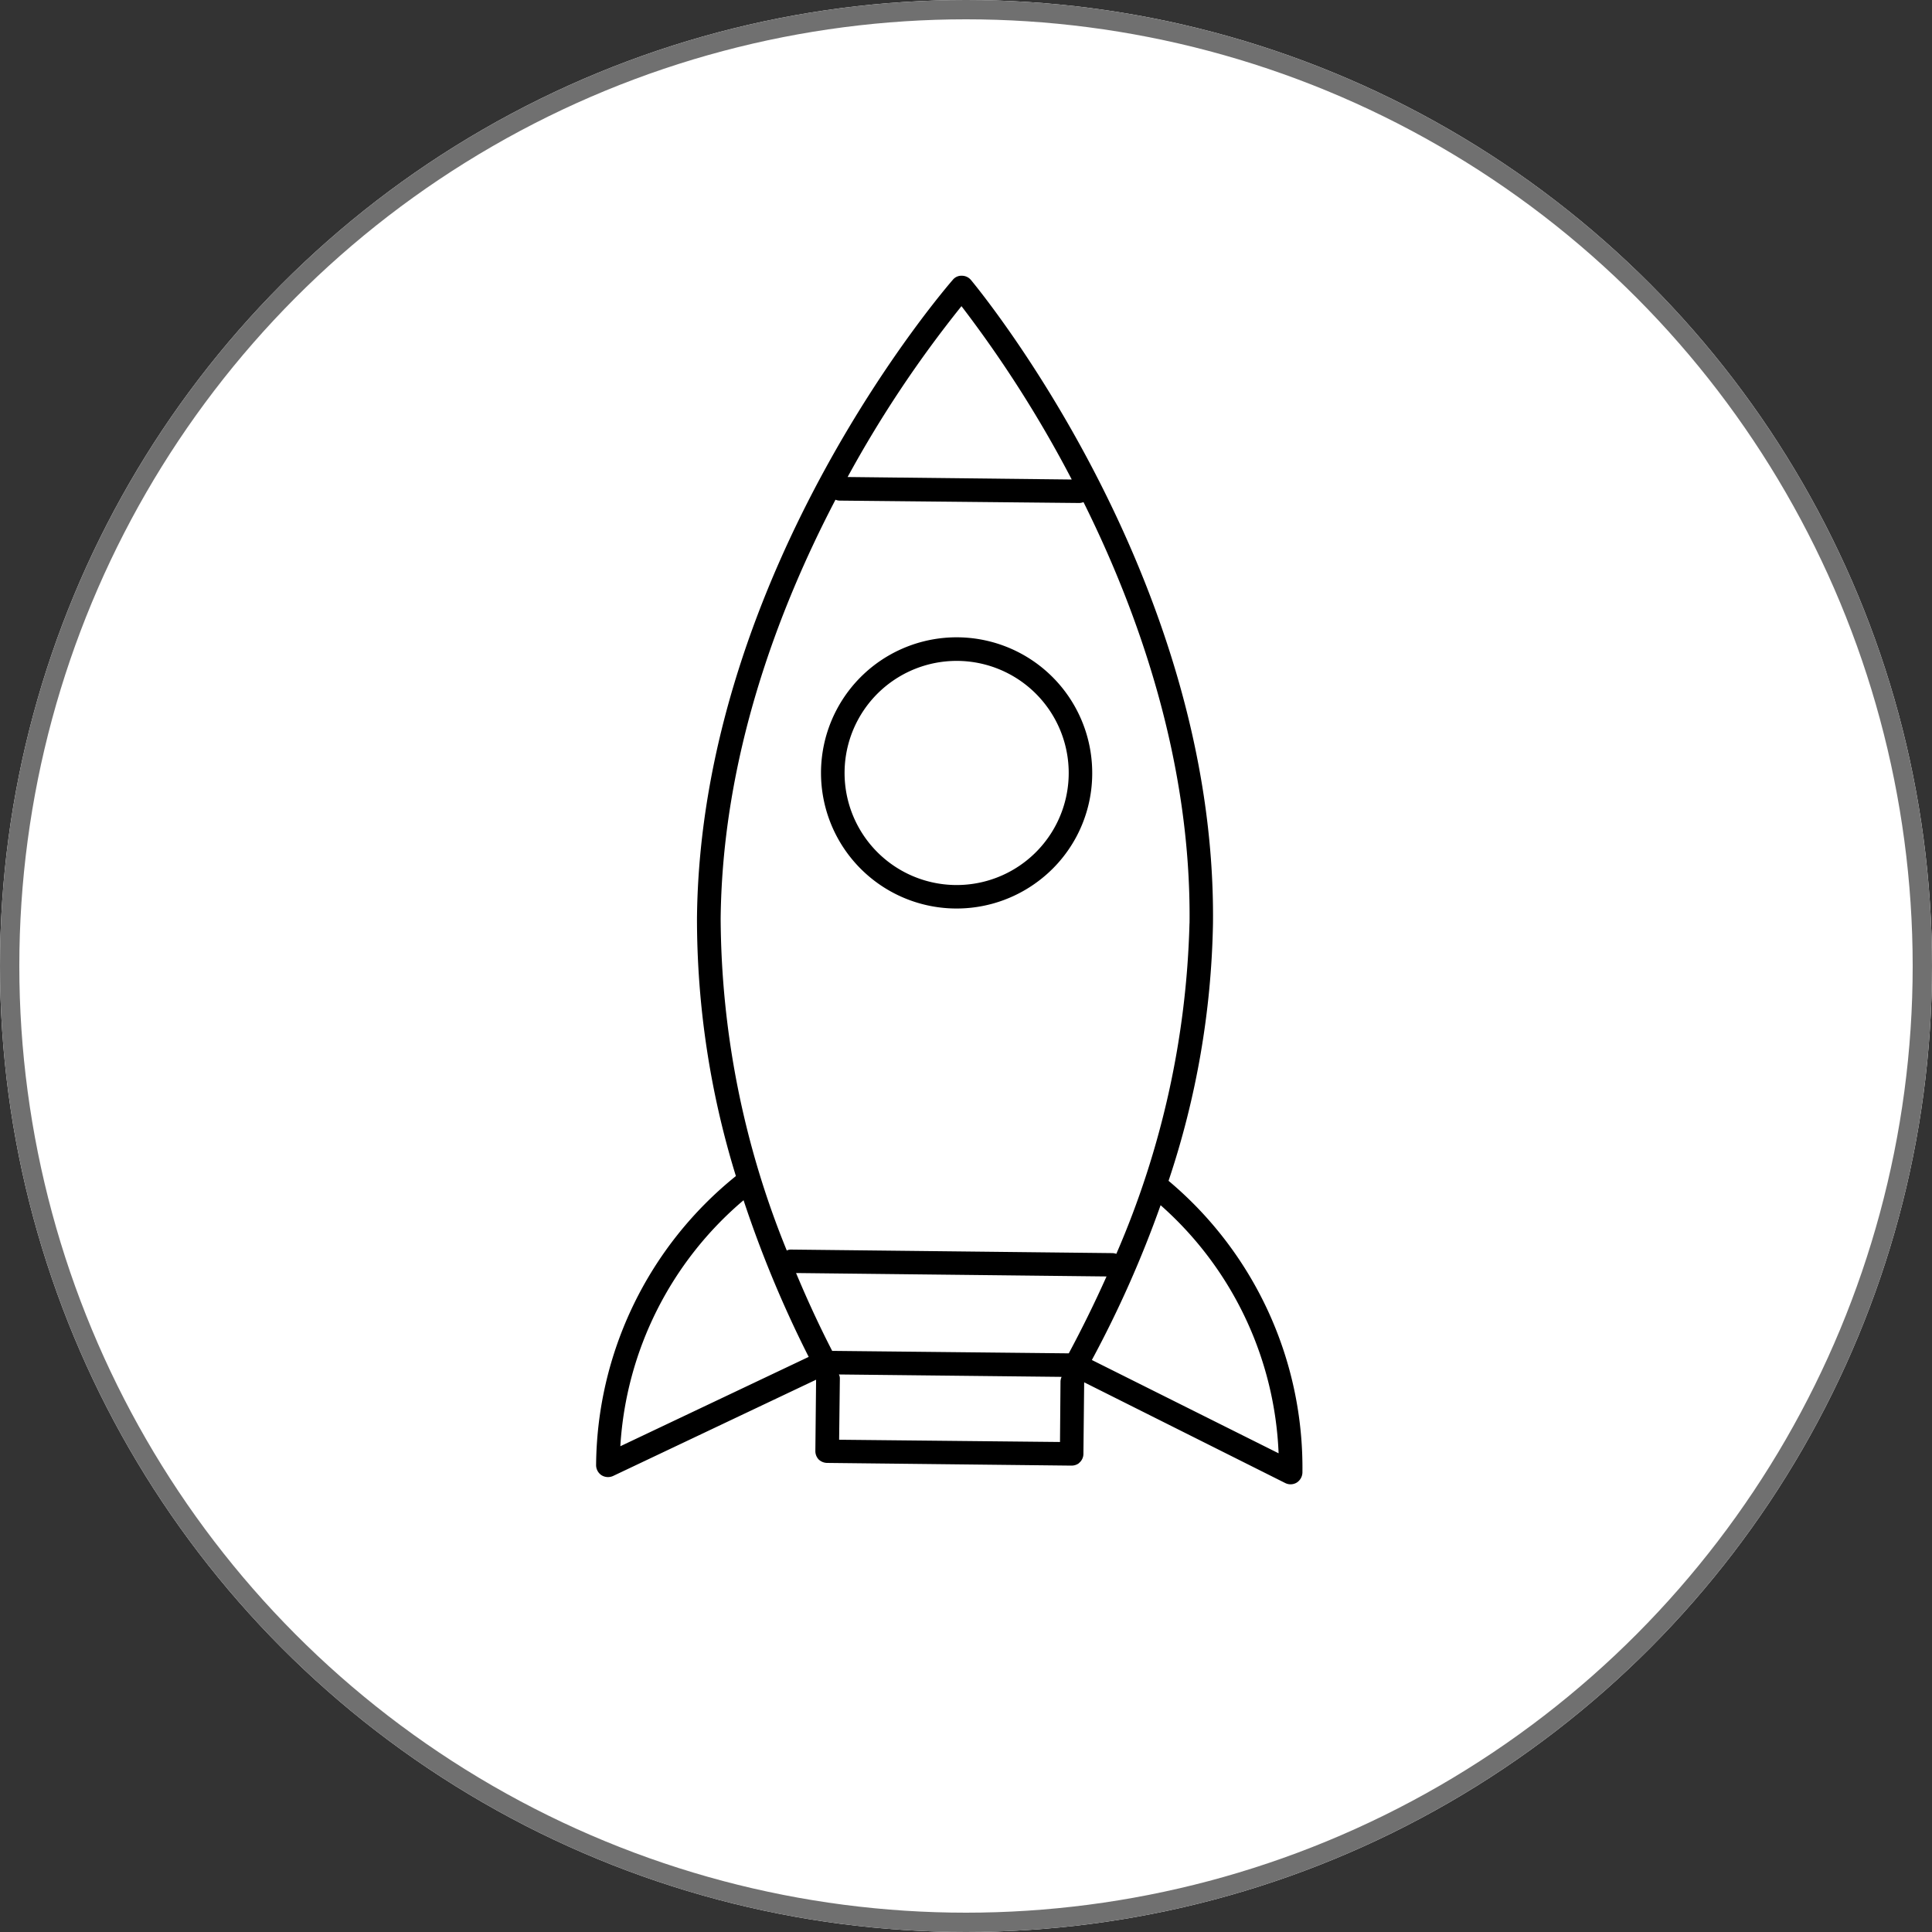
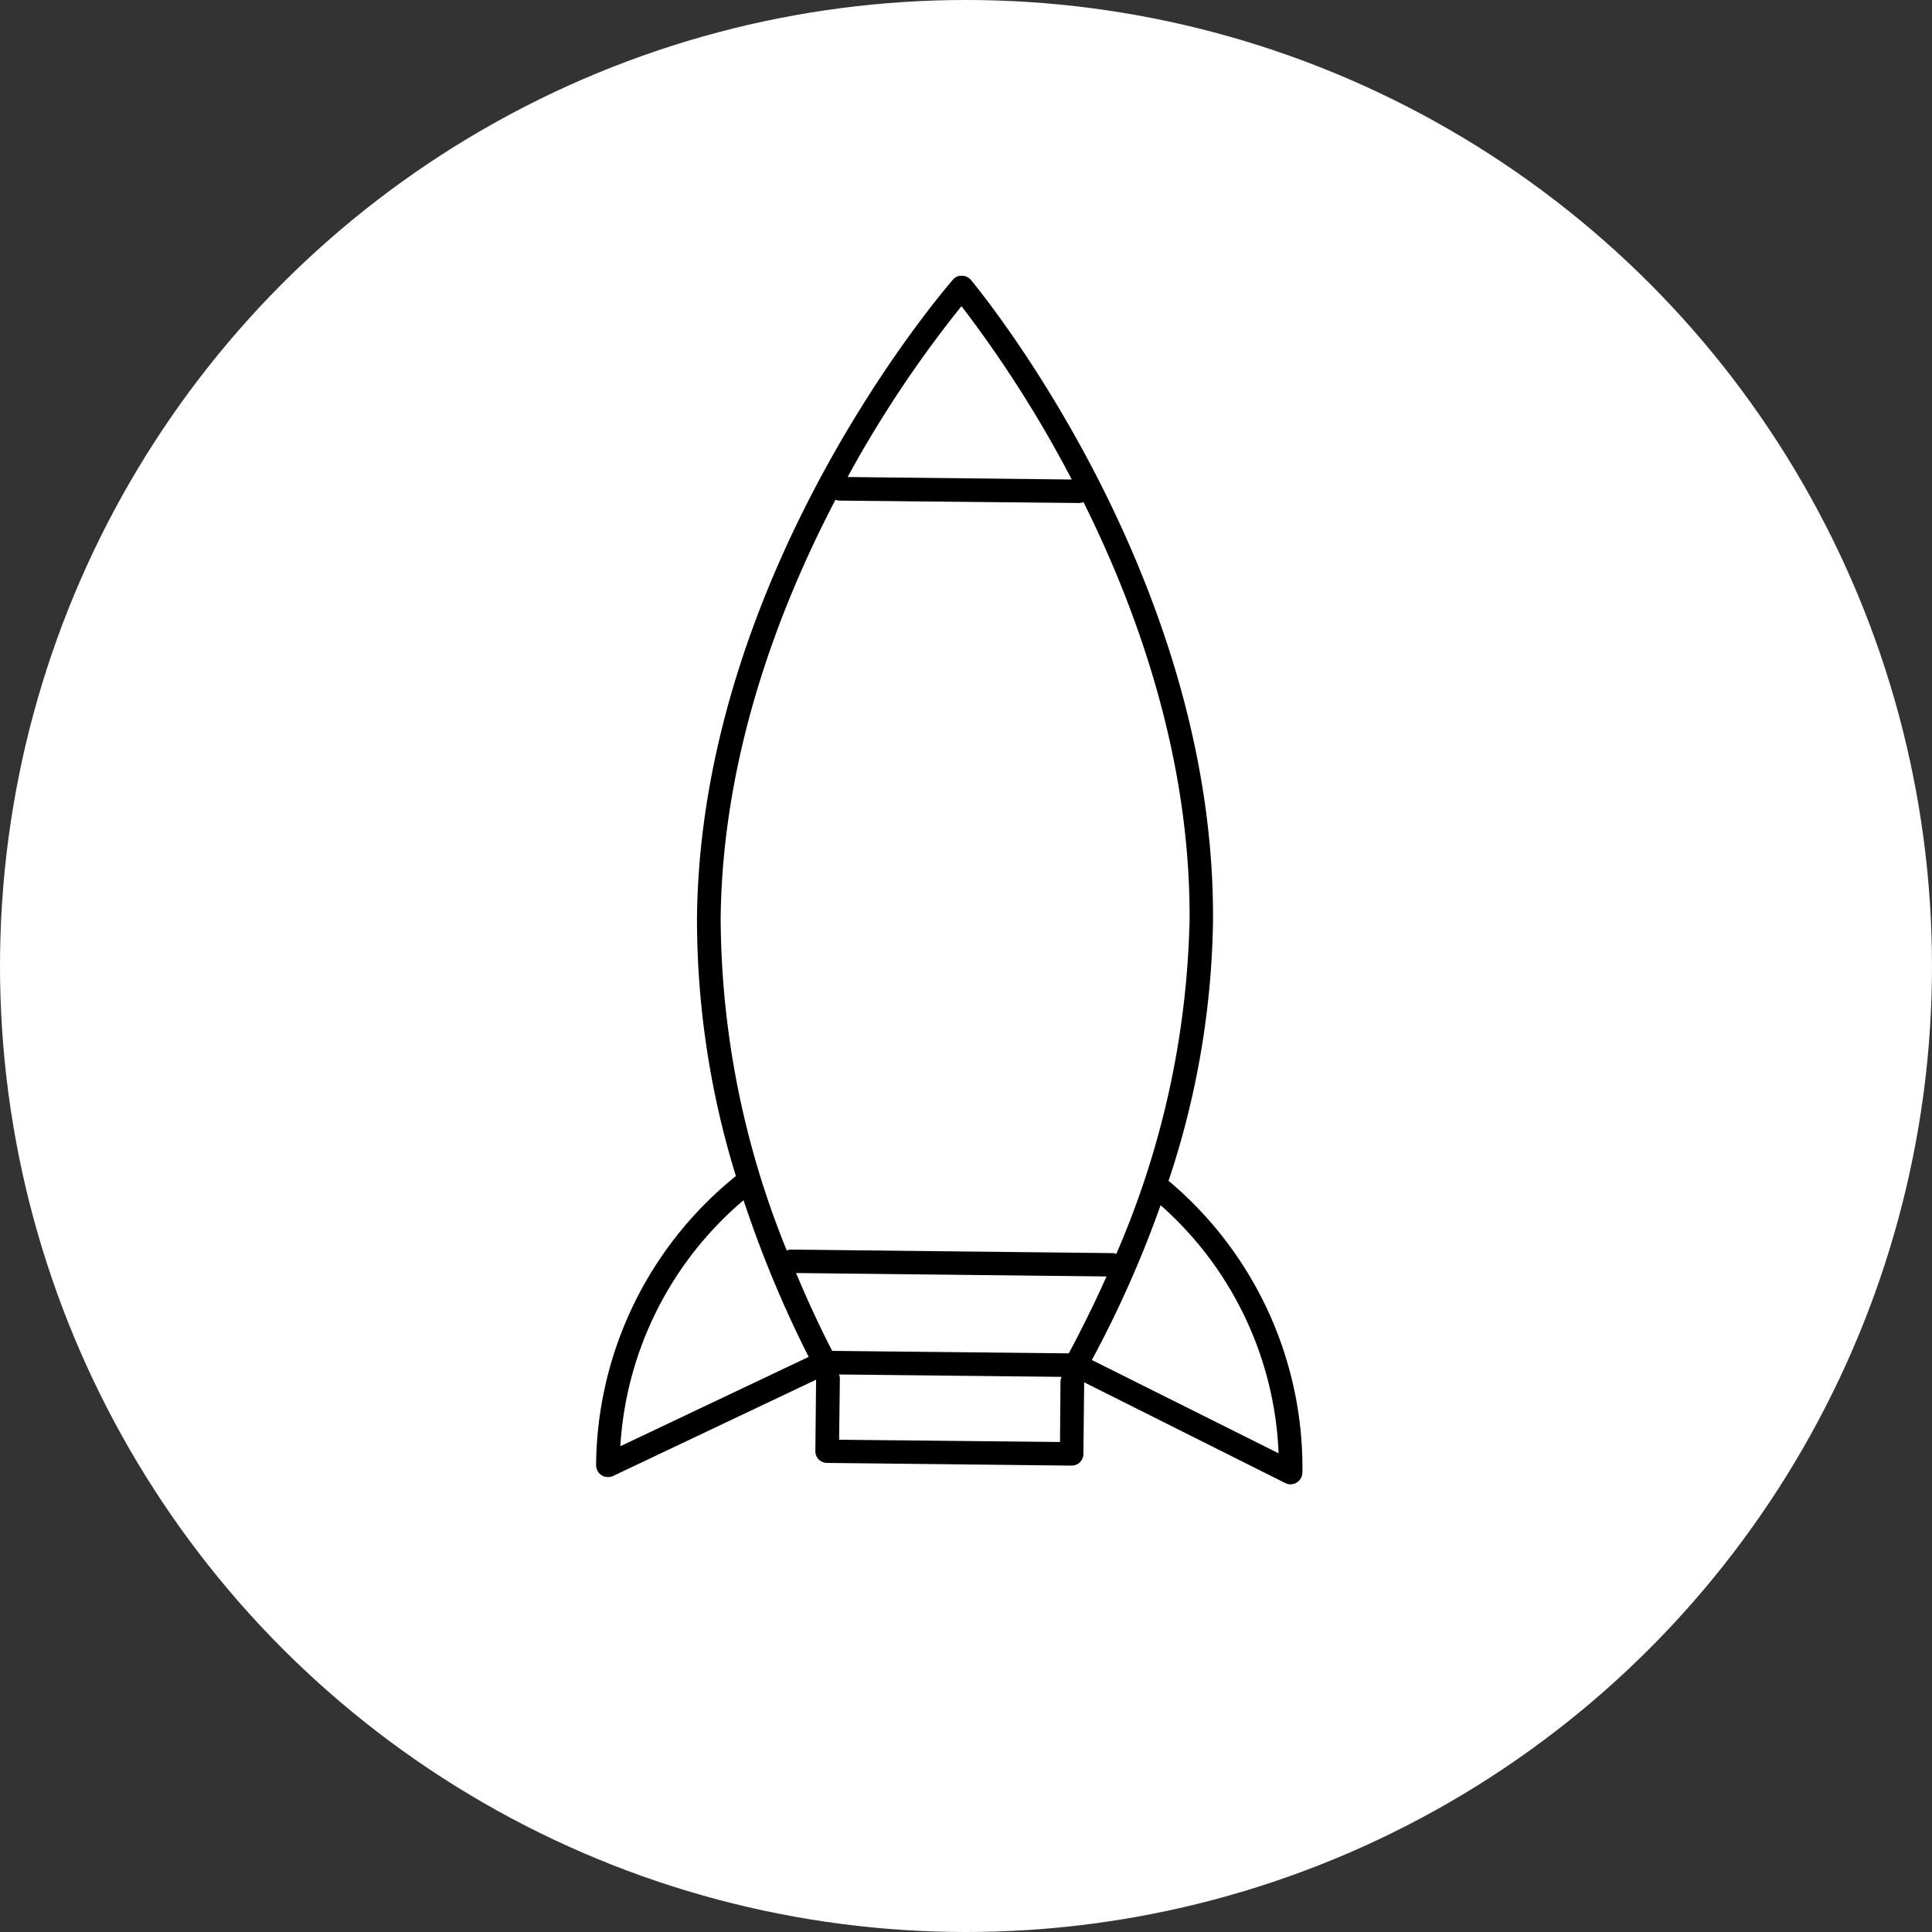
<svg xmlns="http://www.w3.org/2000/svg" width="100" height="100" viewBox="0 0 100 100">
  <rect x="0" y="0" width="100" height="100" fill="#333333" stroke="none" />
  <g id="Group_5531" data-name="Group 5531" transform="translate(-210 -43)">
    <g id="Ellipse_34" data-name="Ellipse 34" transform="translate(210 43)" fill="#fff" stroke="#707070" stroke-width="1">
      <circle cx="50" cy="50" r="50" stroke="none" />
-       <circle cx="50" cy="50" r="49.5" fill="none" />
    </g>
    <g id="noun-rocket-7230824" transform="matrix(0.819, -0.574, 0.574, 0.819, 200.037, 93.947)">
      <path id="Path_15855" data-name="Path 15855" d="M70.227,4.7a.609.609,0,0,0-.256-.44.571.571,0,0,0-.5-.1c-.183.049-19.248,4.714-29.8,19.443a45.145,45.145,0,0,0-6.021,12.1A19.4,19.4,0,0,0,19.14,43.8a.628.628,0,0,0-.073.586.635.635,0,0,0,.464.379L31,46.716l-2.149,3a.632.632,0,0,0-.11.464.654.654,0,0,0,.256.391L39.268,57.94a.652.652,0,0,0,.354.122c.037,0,.073-.012.1-.012a.613.613,0,0,0,.4-.244l2.162-3.017,5.532,10.246a.615.615,0,0,0,.5.318h.037a.637.637,0,0,0,.5-.256,19.386,19.386,0,0,0,2.992-16.341,44.342,44.342,0,0,0,9.527-9.587C71.925,24.439,70.24,4.9,70.228,4.7Zm-49.5,39.021a18.1,18.1,0,0,1,12.53-6.766,59.071,59.071,0,0,0-1.893,8.574ZM41.319,54.032,39.487,56.6l-9.294-6.656,1.844-2.565a.443.443,0,0,0,.085-.208l9.367,6.717a.643.643,0,0,0-.171.147Zm-8.781-8.06c.183-1.343.44-2.809.782-4.372l13.056,9.367c-1.368.818-2.675,1.527-3.884,2.137Zm15.877,17.6-5.142-9.5a57.119,57.119,0,0,0,7.511-4.519,18.1,18.1,0,0,1-2.369,14.021Zm11.968-25.11A45.87,45.87,0,0,1,47.462,50.3a.653.653,0,0,0-.159-.159l-13.5-9.685a.443.443,0,0,0-.208-.085,46.024,46.024,0,0,1,7.059-16.036c4.849-6.766,11.553-11.358,17.306-14.338a.6.6,0,0,0,.147.159L68.2,17.381a.681.681,0,0,0,.2.085c-.965,6.4-3.163,14.228-8.012,20.994Zm8.195-22.3L59.149,9.395a59.94,59.94,0,0,1,9.9-3.859,61.56,61.56,0,0,1-.476,10.626Z" />
-       <path id="Path_15856" data-name="Path 15856" d="M63.051,36.106a7.018,7.018,0,1,1,5.715-2.928,6.976,6.976,0,0,1-5.715,2.928Zm.018-12.815a5.8,5.8,0,1,0,3.37,1.084,5.8,5.8,0,0,0-3.37-1.084Zm5.2,9.532h.012Z" transform="translate(-8.084 -3.915)" />
    </g>
  </g>
</svg>